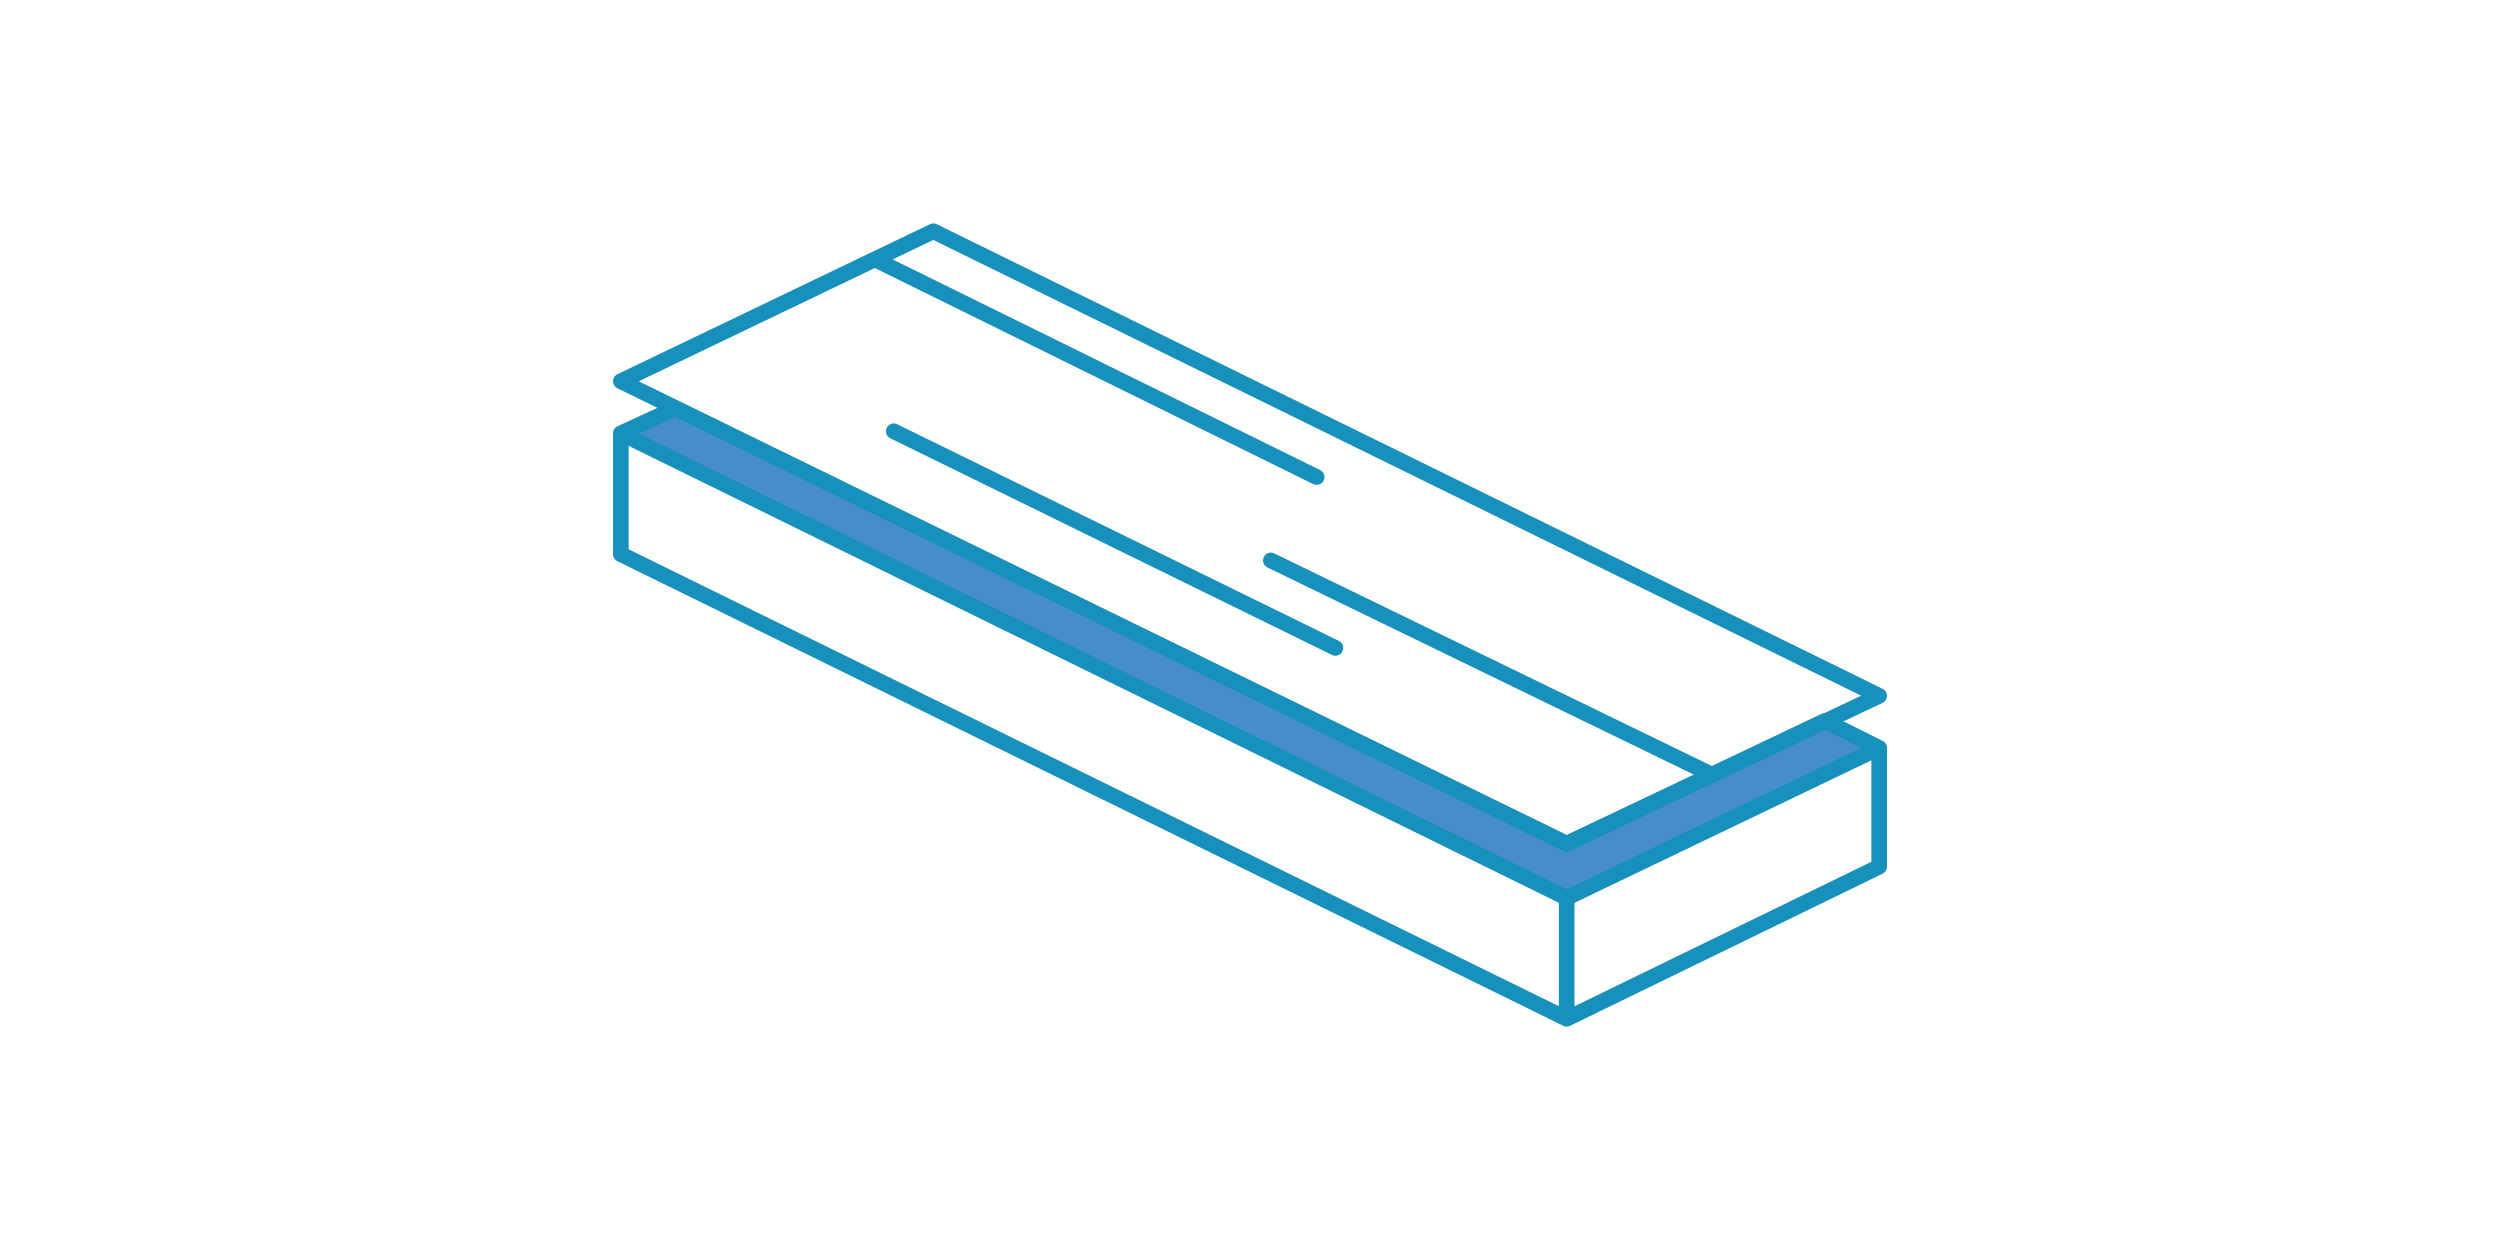
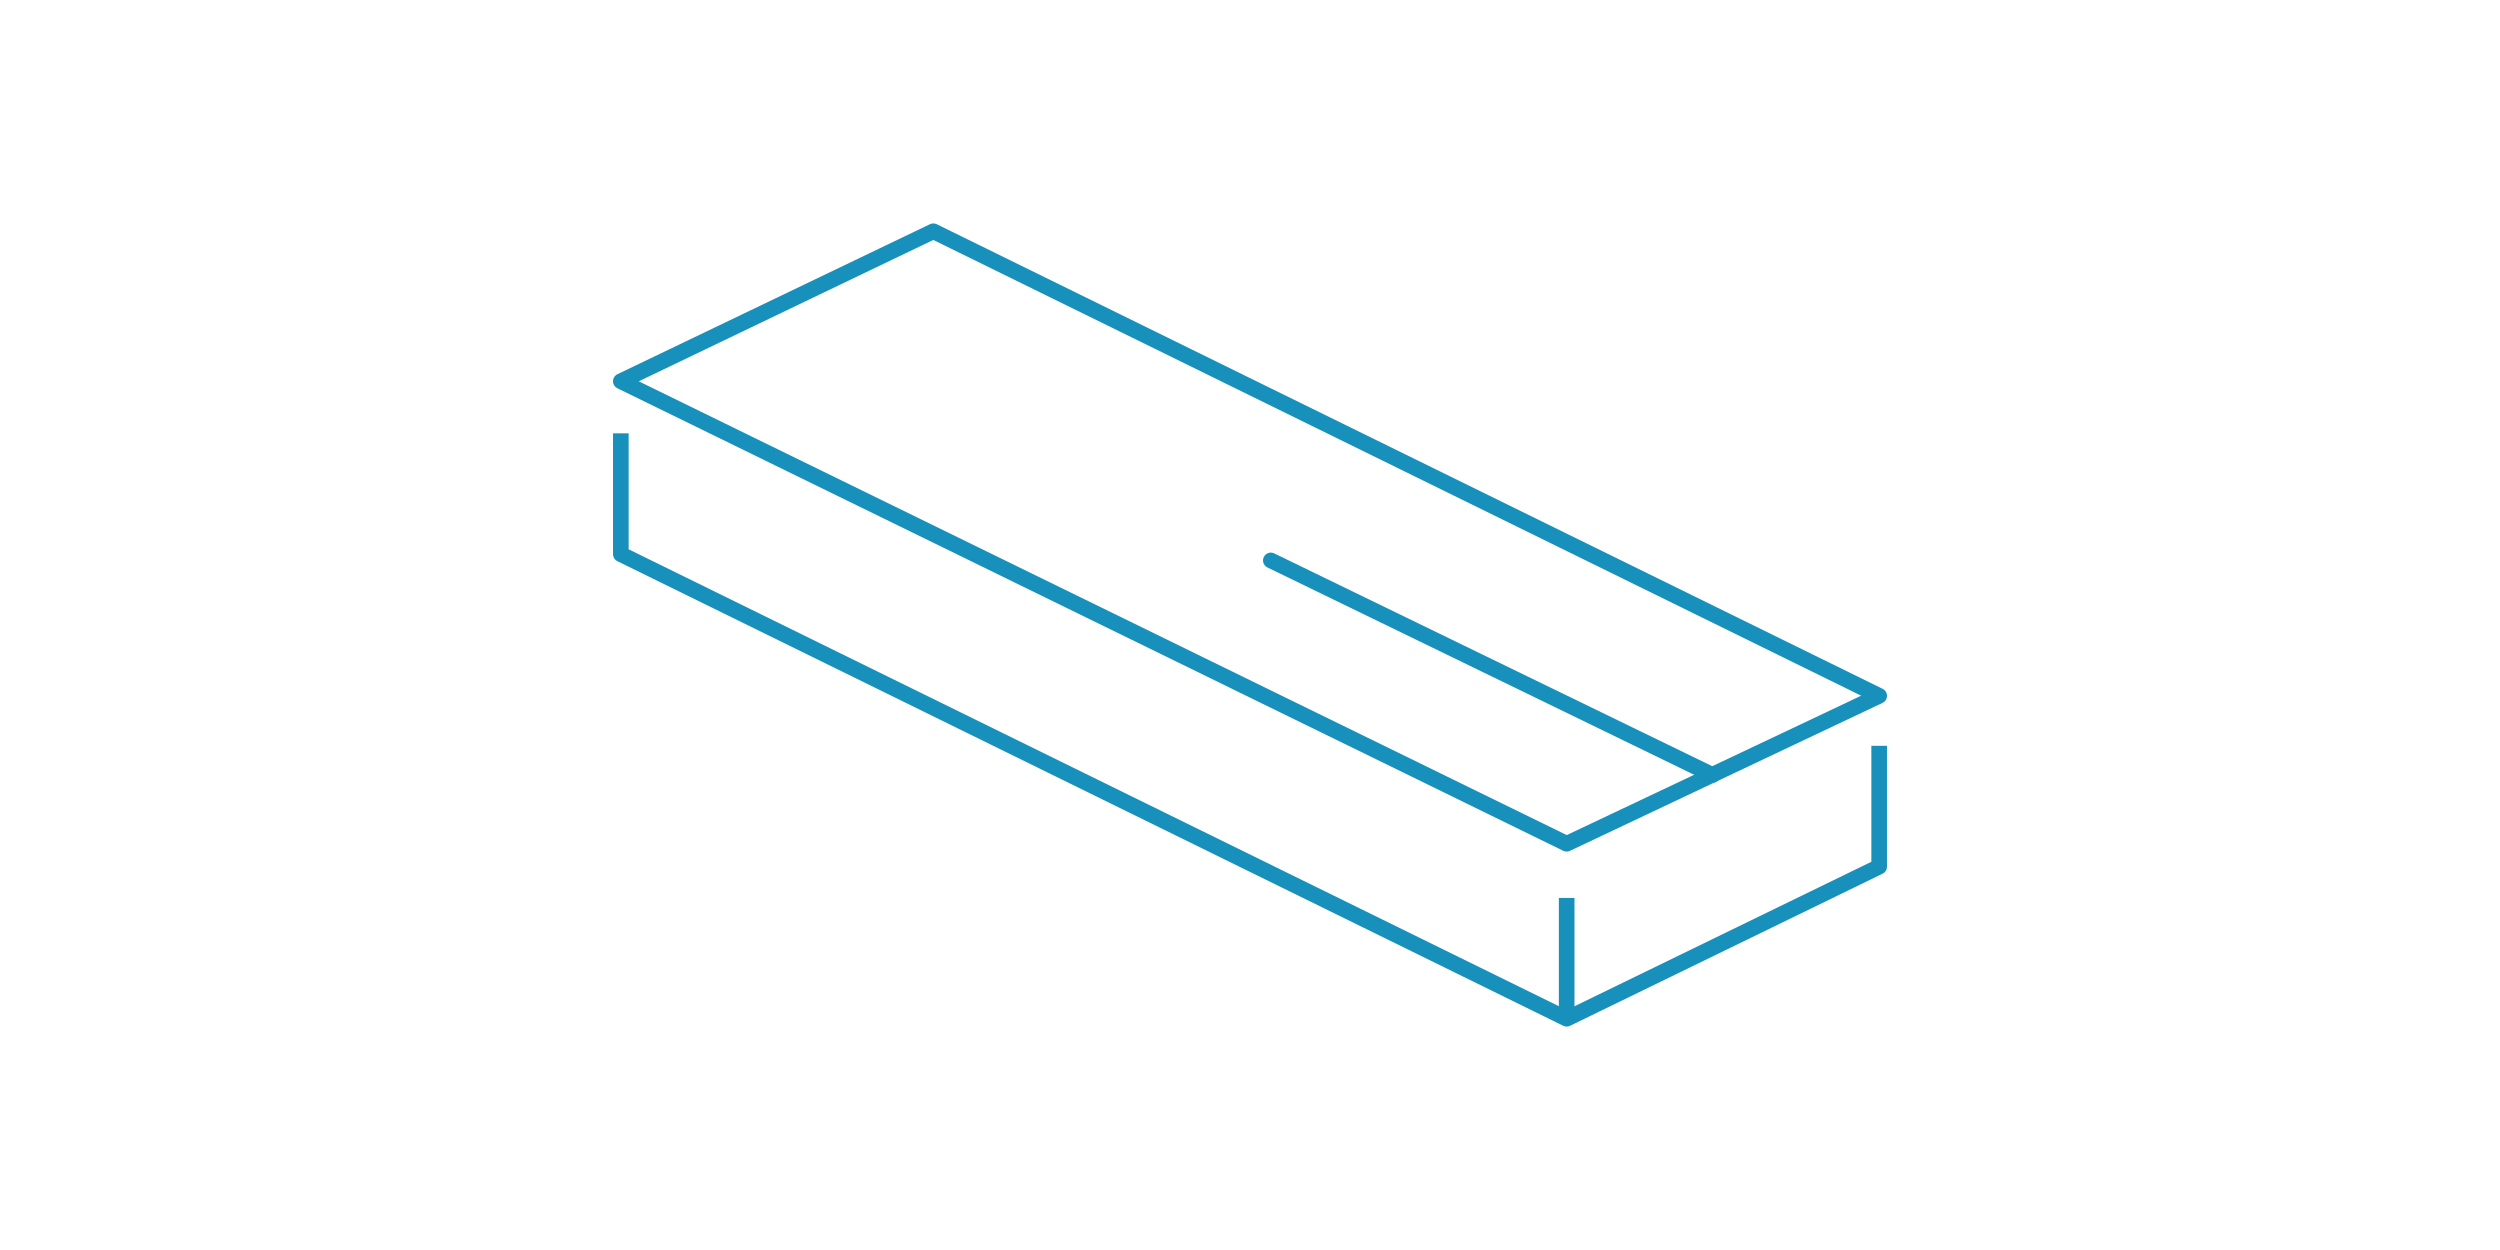
<svg xmlns="http://www.w3.org/2000/svg" version="1.1" id="Layer_1" x="0px" y="0px" viewBox="0 0 120 60" enable-background="new 0 0 120 60" xml:space="preserve">
  <g>
    <g>
-       <polygon fill="#488DCB" stroke="#1790BB" stroke-width="0.75" stroke-linejoin="round" stroke-miterlimit="10" points="87.6,34.6     90.2,35.9 75.2,43.1 29.8,20.8 32.4,19.6 75.2,40.5   " />
      <polyline fill="none" stroke="#1790BB" stroke-width="0.75" stroke-linejoin="round" stroke-miterlimit="10" points="90.2,35.8     90.2,41.6 75.2,48.9 29.8,26.6 29.8,20.8   " />
      <line fill="none" stroke="#1790BB" stroke-width="0.75" stroke-linejoin="round" stroke-miterlimit="10" x1="75.2" y1="43.1" x2="75.2" y2="48.9" />
    </g>
    <polygon fill="none" stroke="#1790BB" stroke-width="0.75" stroke-linejoin="round" stroke-miterlimit="10" points="44.8,11.1    29.8,18.3 75.2,40.5 90.2,33.4  " />
-     <line fill="none" stroke="#1790BB" stroke-width="0.75" stroke-linecap="round" stroke-linejoin="round" stroke-miterlimit="10" x1="63.2" y1="22.9" x2="42.1" y2="12.5" />
-     <line fill="none" stroke="#1790BB" stroke-width="0.75" stroke-linecap="round" stroke-linejoin="round" stroke-miterlimit="10" x1="64.1" y1="31.1" x2="42.9" y2="20.7" />
    <line fill="none" stroke="#1790BB" stroke-width="0.75" stroke-linecap="round" stroke-linejoin="round" stroke-miterlimit="10" x1="82.2" y1="37.2" x2="61" y2="26.9" />
  </g>
</svg>